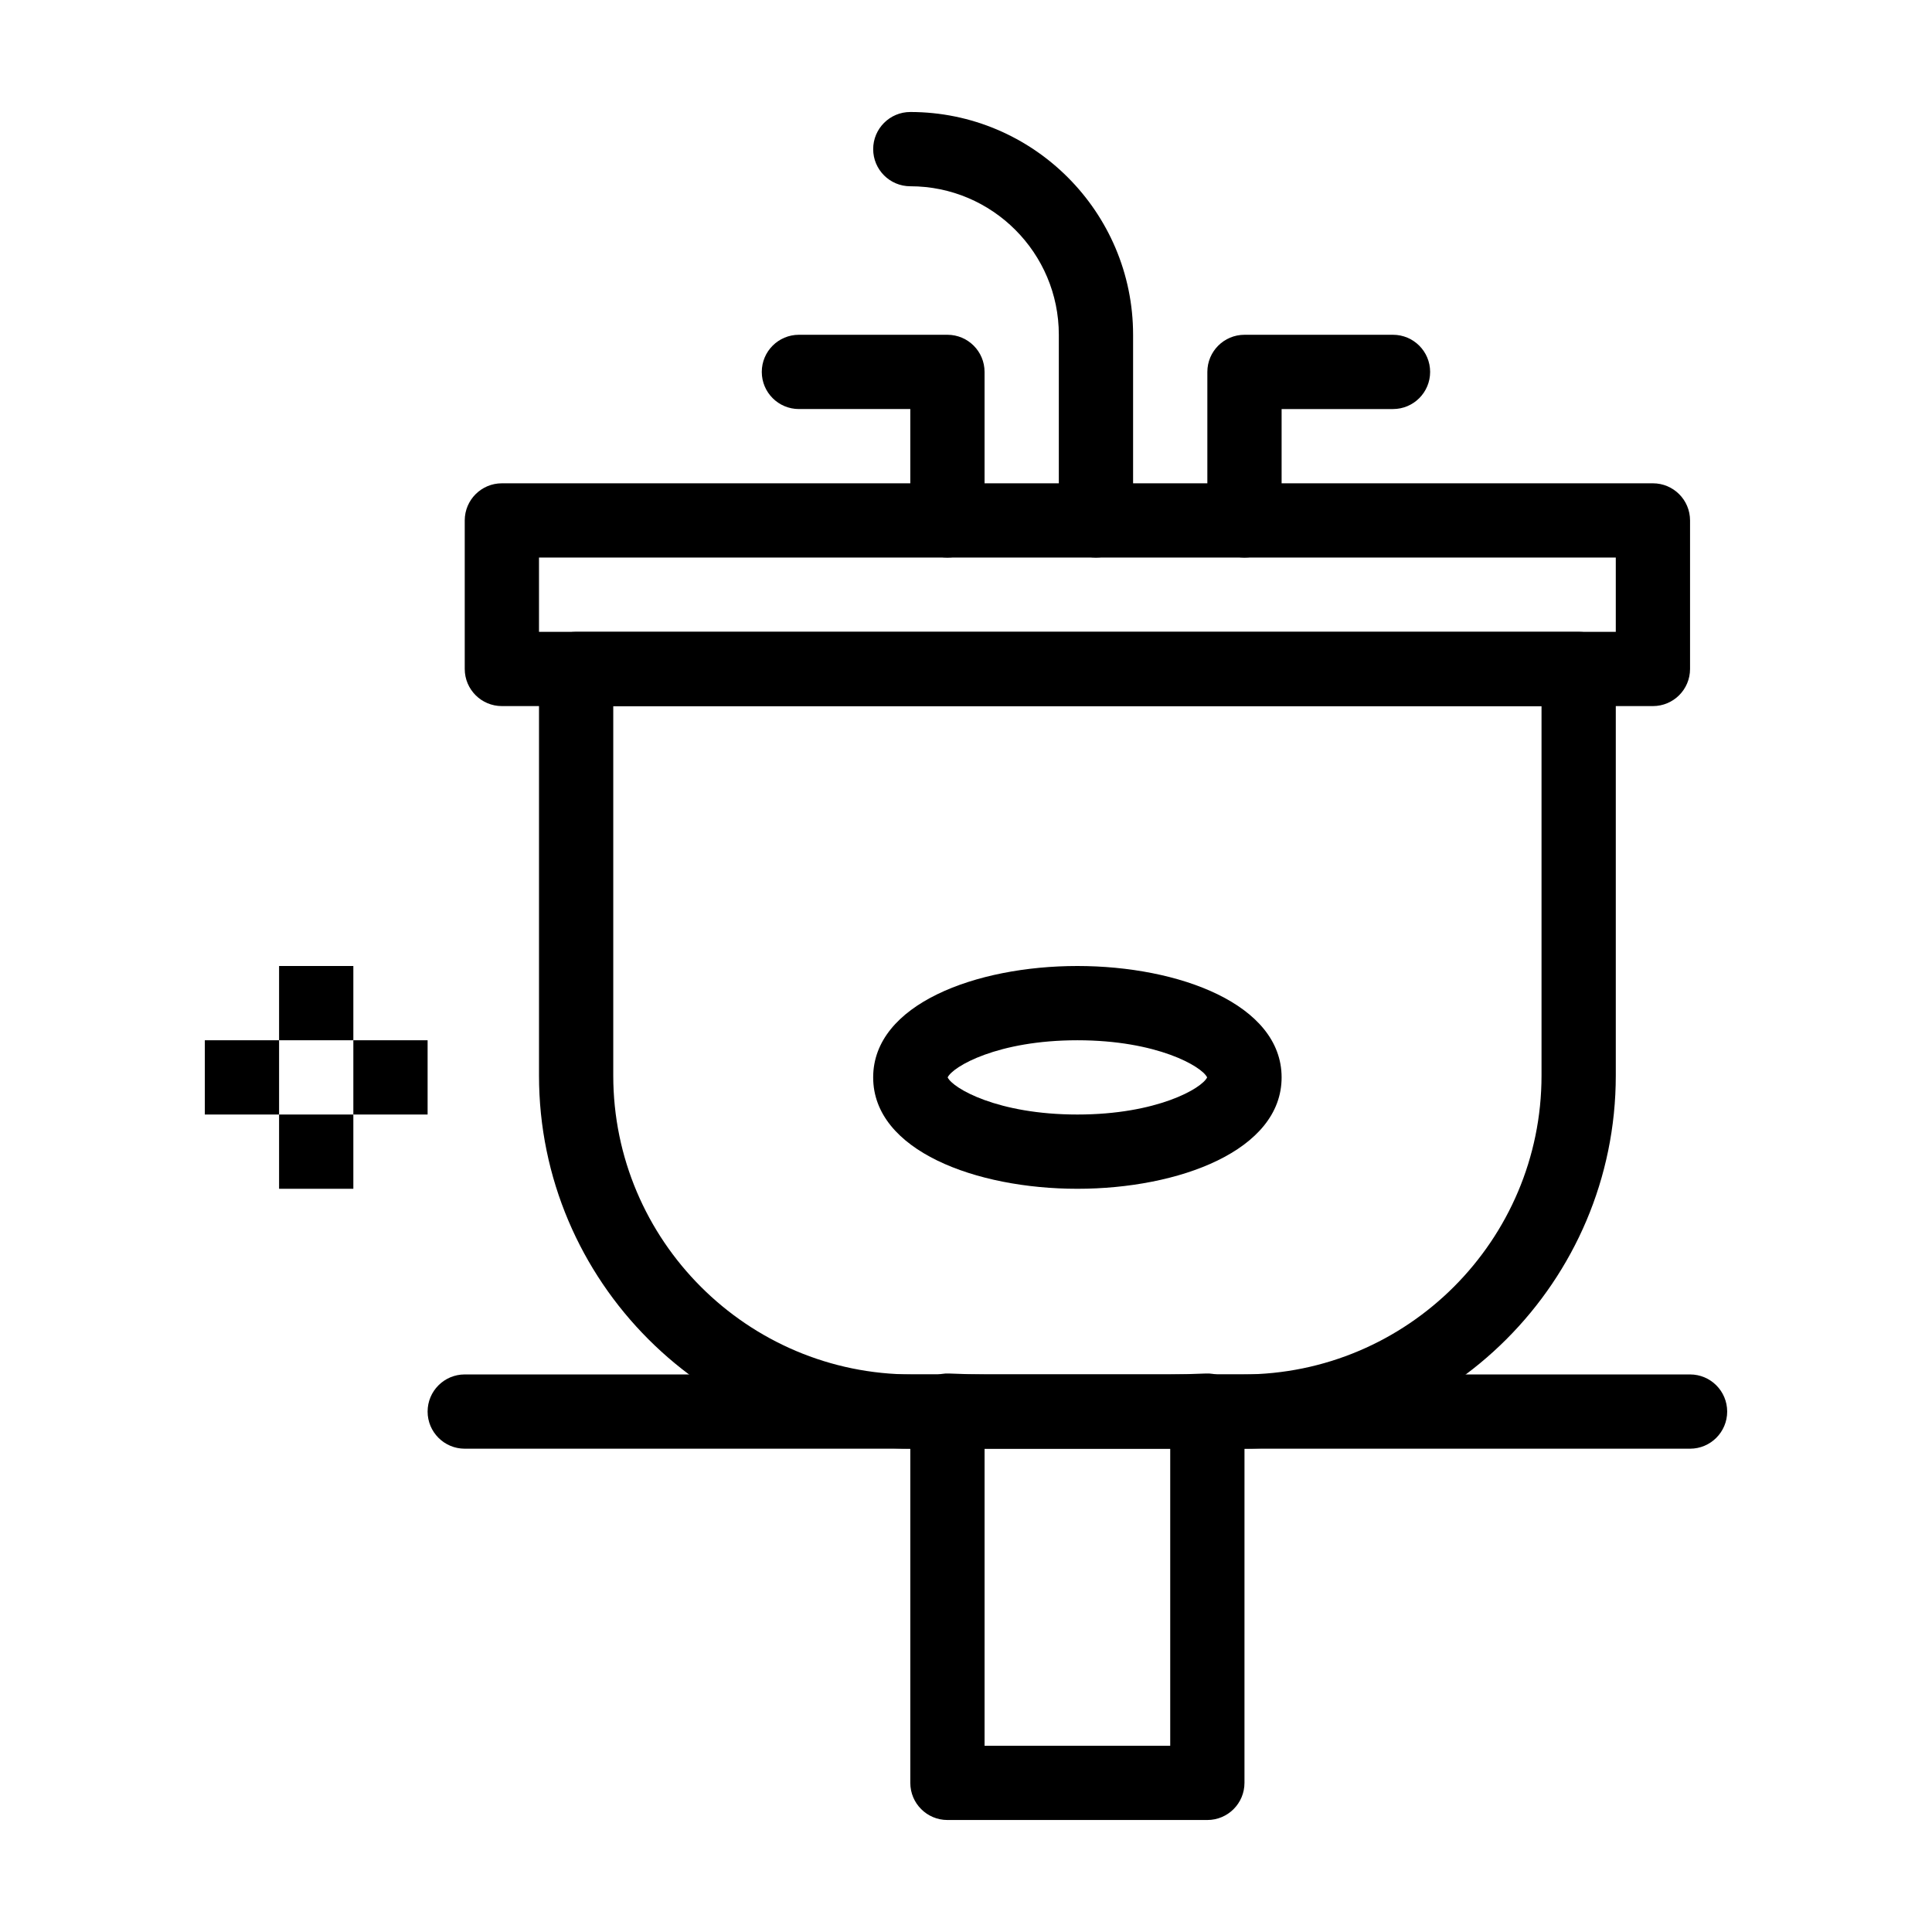
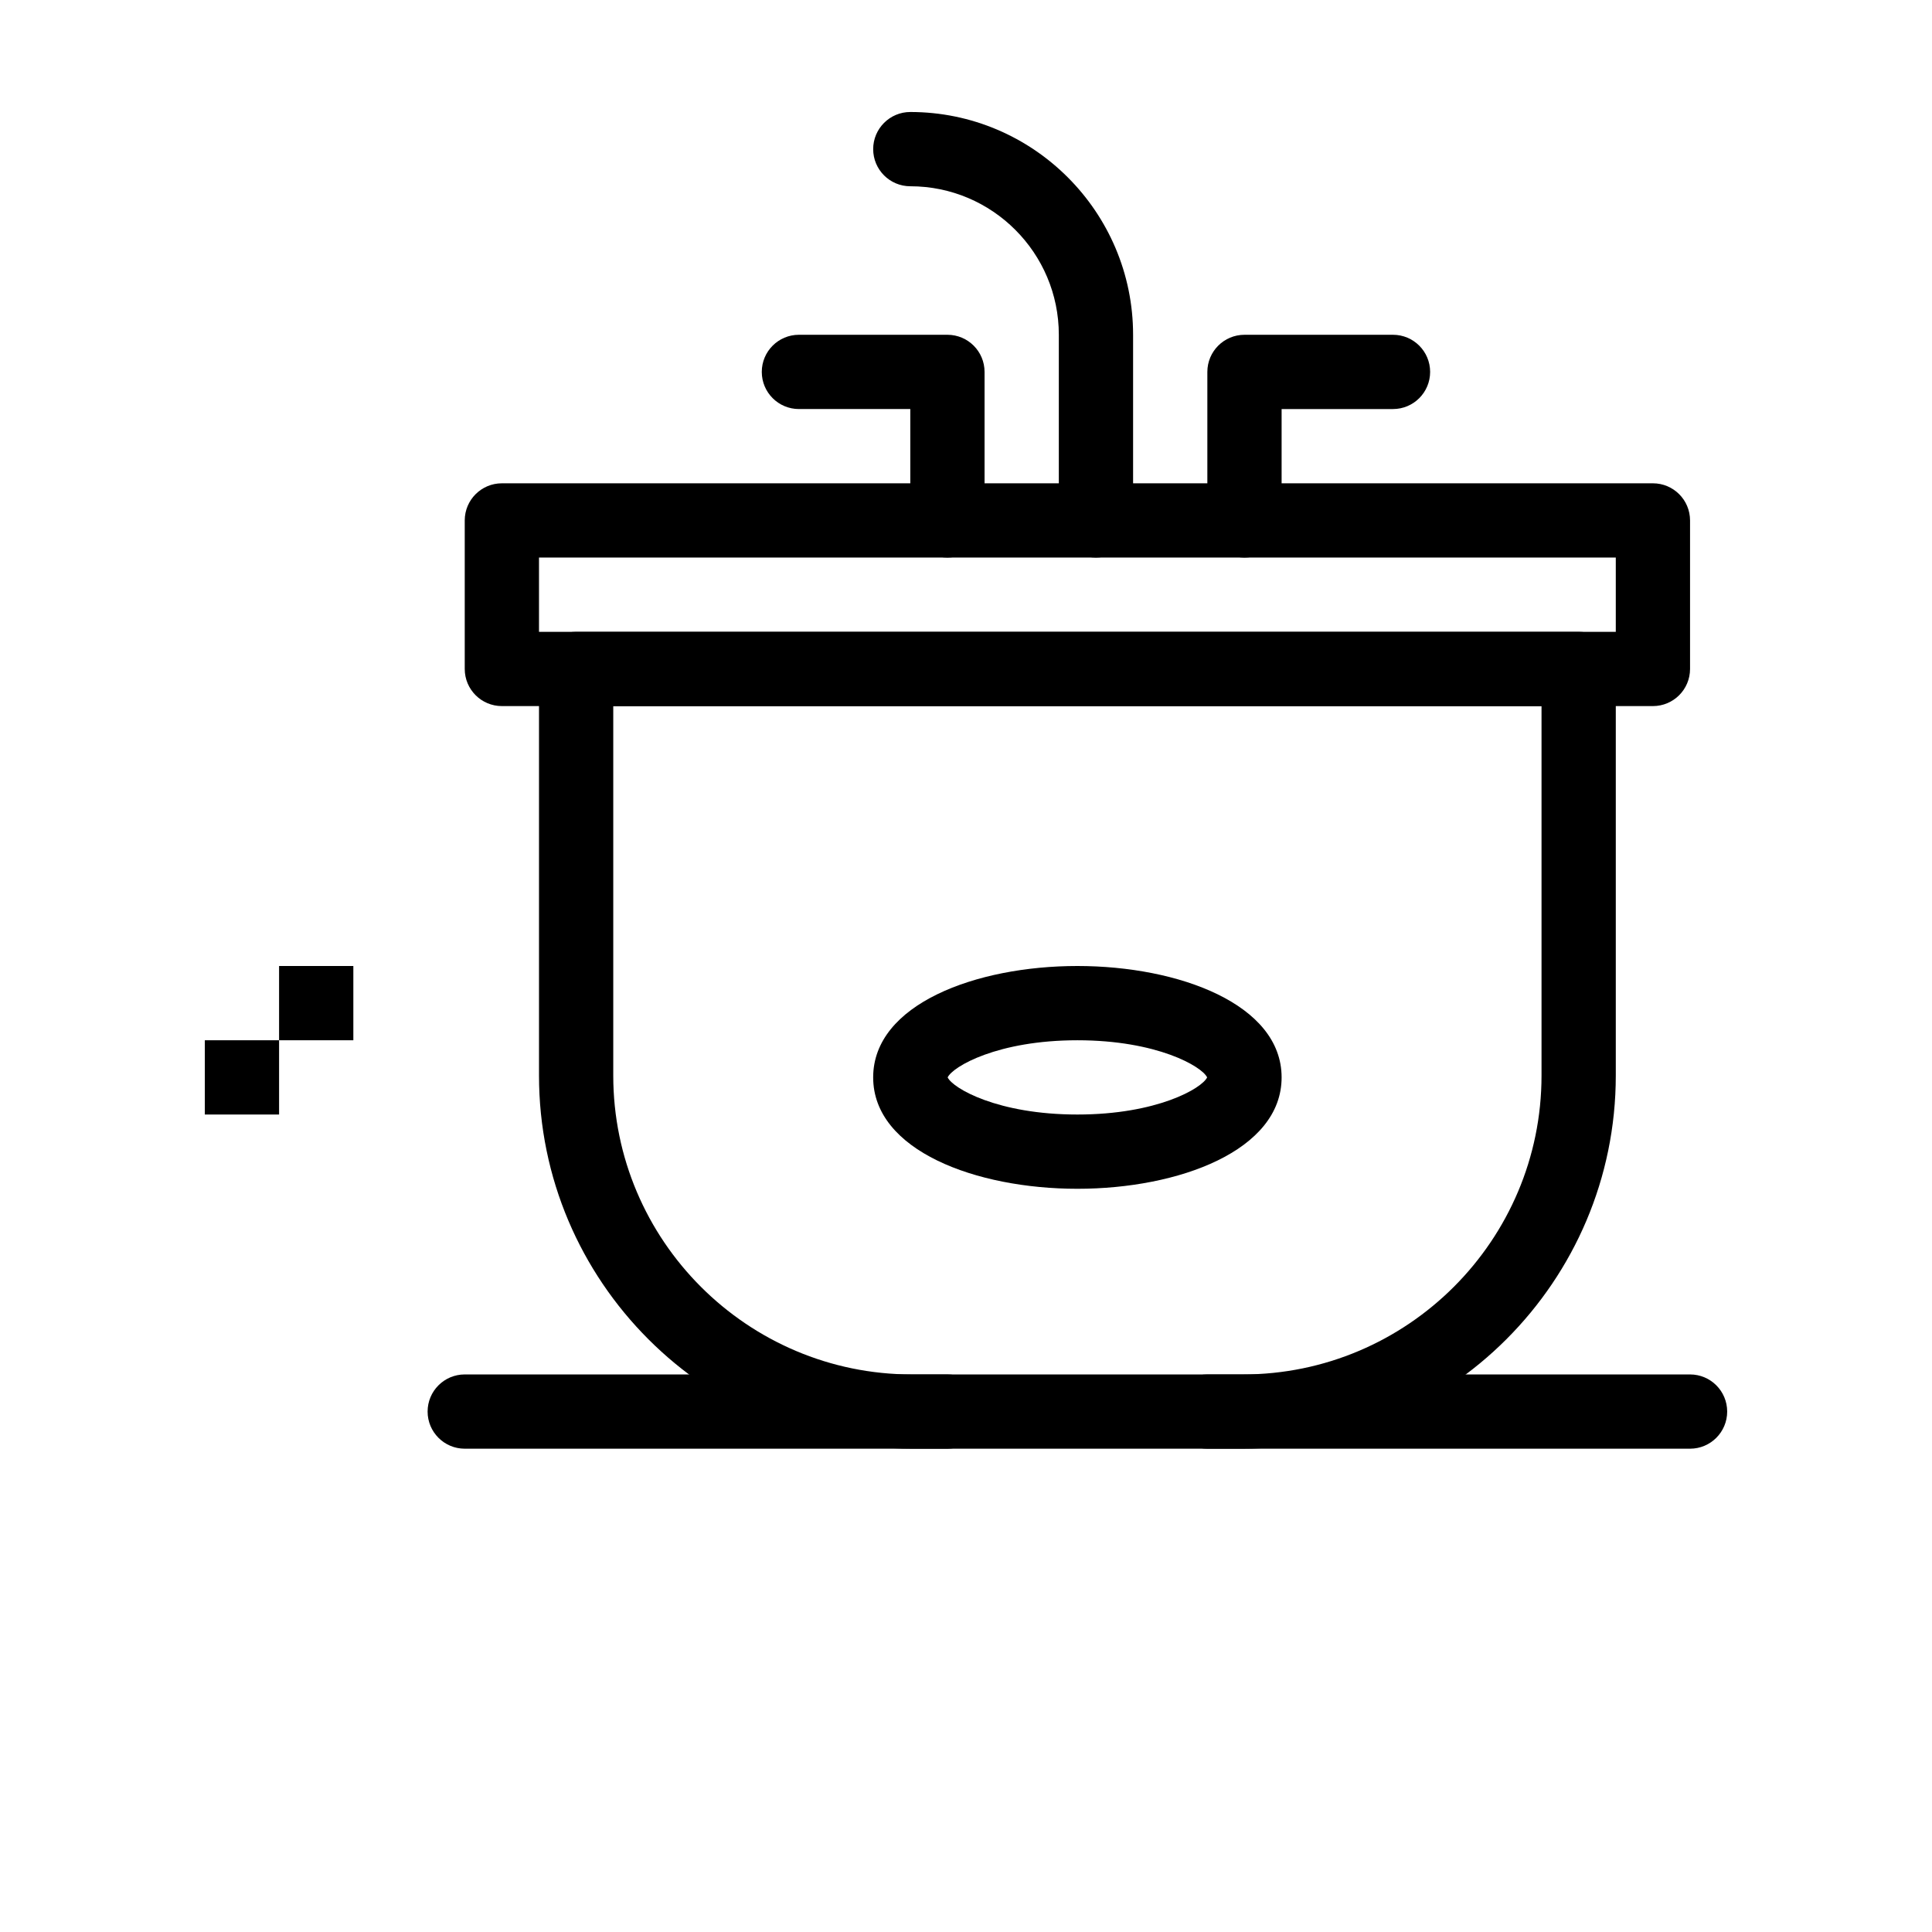
<svg xmlns="http://www.w3.org/2000/svg" fill="#000000" width="800px" height="800px" version="1.1" viewBox="144 144 512 512">
  <g>
    <path d="m429.52 459.04c-26.895 0-54.121-10.141-54.121-29.52 0-19.379 27.227-29.52 54.121-29.52s54.121 10.141 54.121 29.52c0 19.379-27.227 29.52-54.121 29.52zm-34.383-29.52c1.383 2.902 13.277 9.84 34.383 9.84s33-6.938 34.383-9.84c-1.383-2.902-13.277-9.84-34.383-9.84s-33.004 6.938-34.383 9.84z" />
    <path d="m582.04 331.12h-305.04c-5.434 0-9.84-4.406-9.84-9.84v-39.359c0-5.434 4.406-9.84 9.84-9.84h305.04c5.434 0 9.84 4.406 9.84 9.84v39.359c0 5.438-4.406 9.84-9.84 9.84zm-295.2-19.68h285.36v-19.68h-285.36z" />
-     <path d="m463.96 626.32h-68.879c-5.434 0-9.84-4.406-9.84-9.84v-98.652c0-2.688 1.102-5.258 3.043-7.117 1.945-1.855 4.562-2.832 7.25-2.715 3.473 0.16 6.875 0.238 10.109 0.238h47.758c3.234 0 6.637-0.082 10.109-0.238 2.691-0.121 5.305 0.855 7.25 2.715 1.945 1.855 3.043 4.43 3.043 7.117l-0.004 98.652c0 5.434-4.406 9.84-9.84 9.84zm-59.039-19.68h49.199v-78.723h-0.719-47.758-0.719z" />
    <path d="m434.44 291.76c-5.434 0-9.84-4.406-9.84-9.84v-49.199c0-21.703-17.656-39.359-39.359-39.359-5.434 0-9.84-4.406-9.84-9.84 0-5.434 4.406-9.84 9.84-9.84 32.555 0 59.039 26.484 59.039 59.039v49.199c0 5.434-4.406 9.84-9.84 9.84z" />
    <path d="m473.8 291.76c-5.434 0-9.84-4.406-9.84-9.84v-39.359c0-5.434 4.406-9.84 9.84-9.84h39.359c5.434 0 9.84 4.406 9.84 9.84s-4.406 9.84-9.84 9.84h-29.52v29.52c0.004 5.434-4.406 9.84-9.84 9.84z" />
    <path d="m395.08 291.76c-5.434 0-9.84-4.406-9.84-9.84v-29.52h-29.52c-5.434 0-9.84-4.406-9.84-9.84s4.406-9.84 9.84-9.84h39.359c5.434 0 9.84 4.406 9.84 9.84v39.359c0 5.434-4.406 9.84-9.84 9.84z" />
    <path d="m473.31 527.92h-87.578c-54.531 0-98.891-44.363-98.891-98.891v-107.75c0-5.434 4.406-9.84 9.84-9.84h265.68c5.434 0 9.84 4.406 9.84 9.84v107.75c0 54.527-44.363 98.891-98.891 98.891zm-166.79-196.8v97.91c0 43.68 35.535 79.211 79.211 79.211h87.578c43.68 0 79.211-35.535 79.211-79.211v-97.91z" />
    <path d="m591.88 527.92h-127.92c-5.434 0-9.84-4.406-9.84-9.84s4.406-9.84 9.84-9.84h127.92c5.434 0 9.84 4.406 9.84 9.84s-4.406 9.84-9.84 9.84z" />
    <path d="m395.08 527.92h-127.92c-5.434 0-9.84-4.406-9.84-9.84s4.406-9.84 9.84-9.84h127.92c5.434 0 9.84 4.406 9.84 9.84s-4.406 9.84-9.84 9.84z" />
-     <path d="m217.96 439.36h19.68v19.68h-19.68z" />
-     <path d="m237.64 419.68h19.68v19.68h-19.68z" />
-     <path d="m198.28 419.68h19.68v19.68h-19.68z" />
+     <path d="m198.28 419.68h19.68v19.68h-19.68" />
    <path d="m217.96 400h19.68v19.68h-19.68z" />
  </g>
</svg>